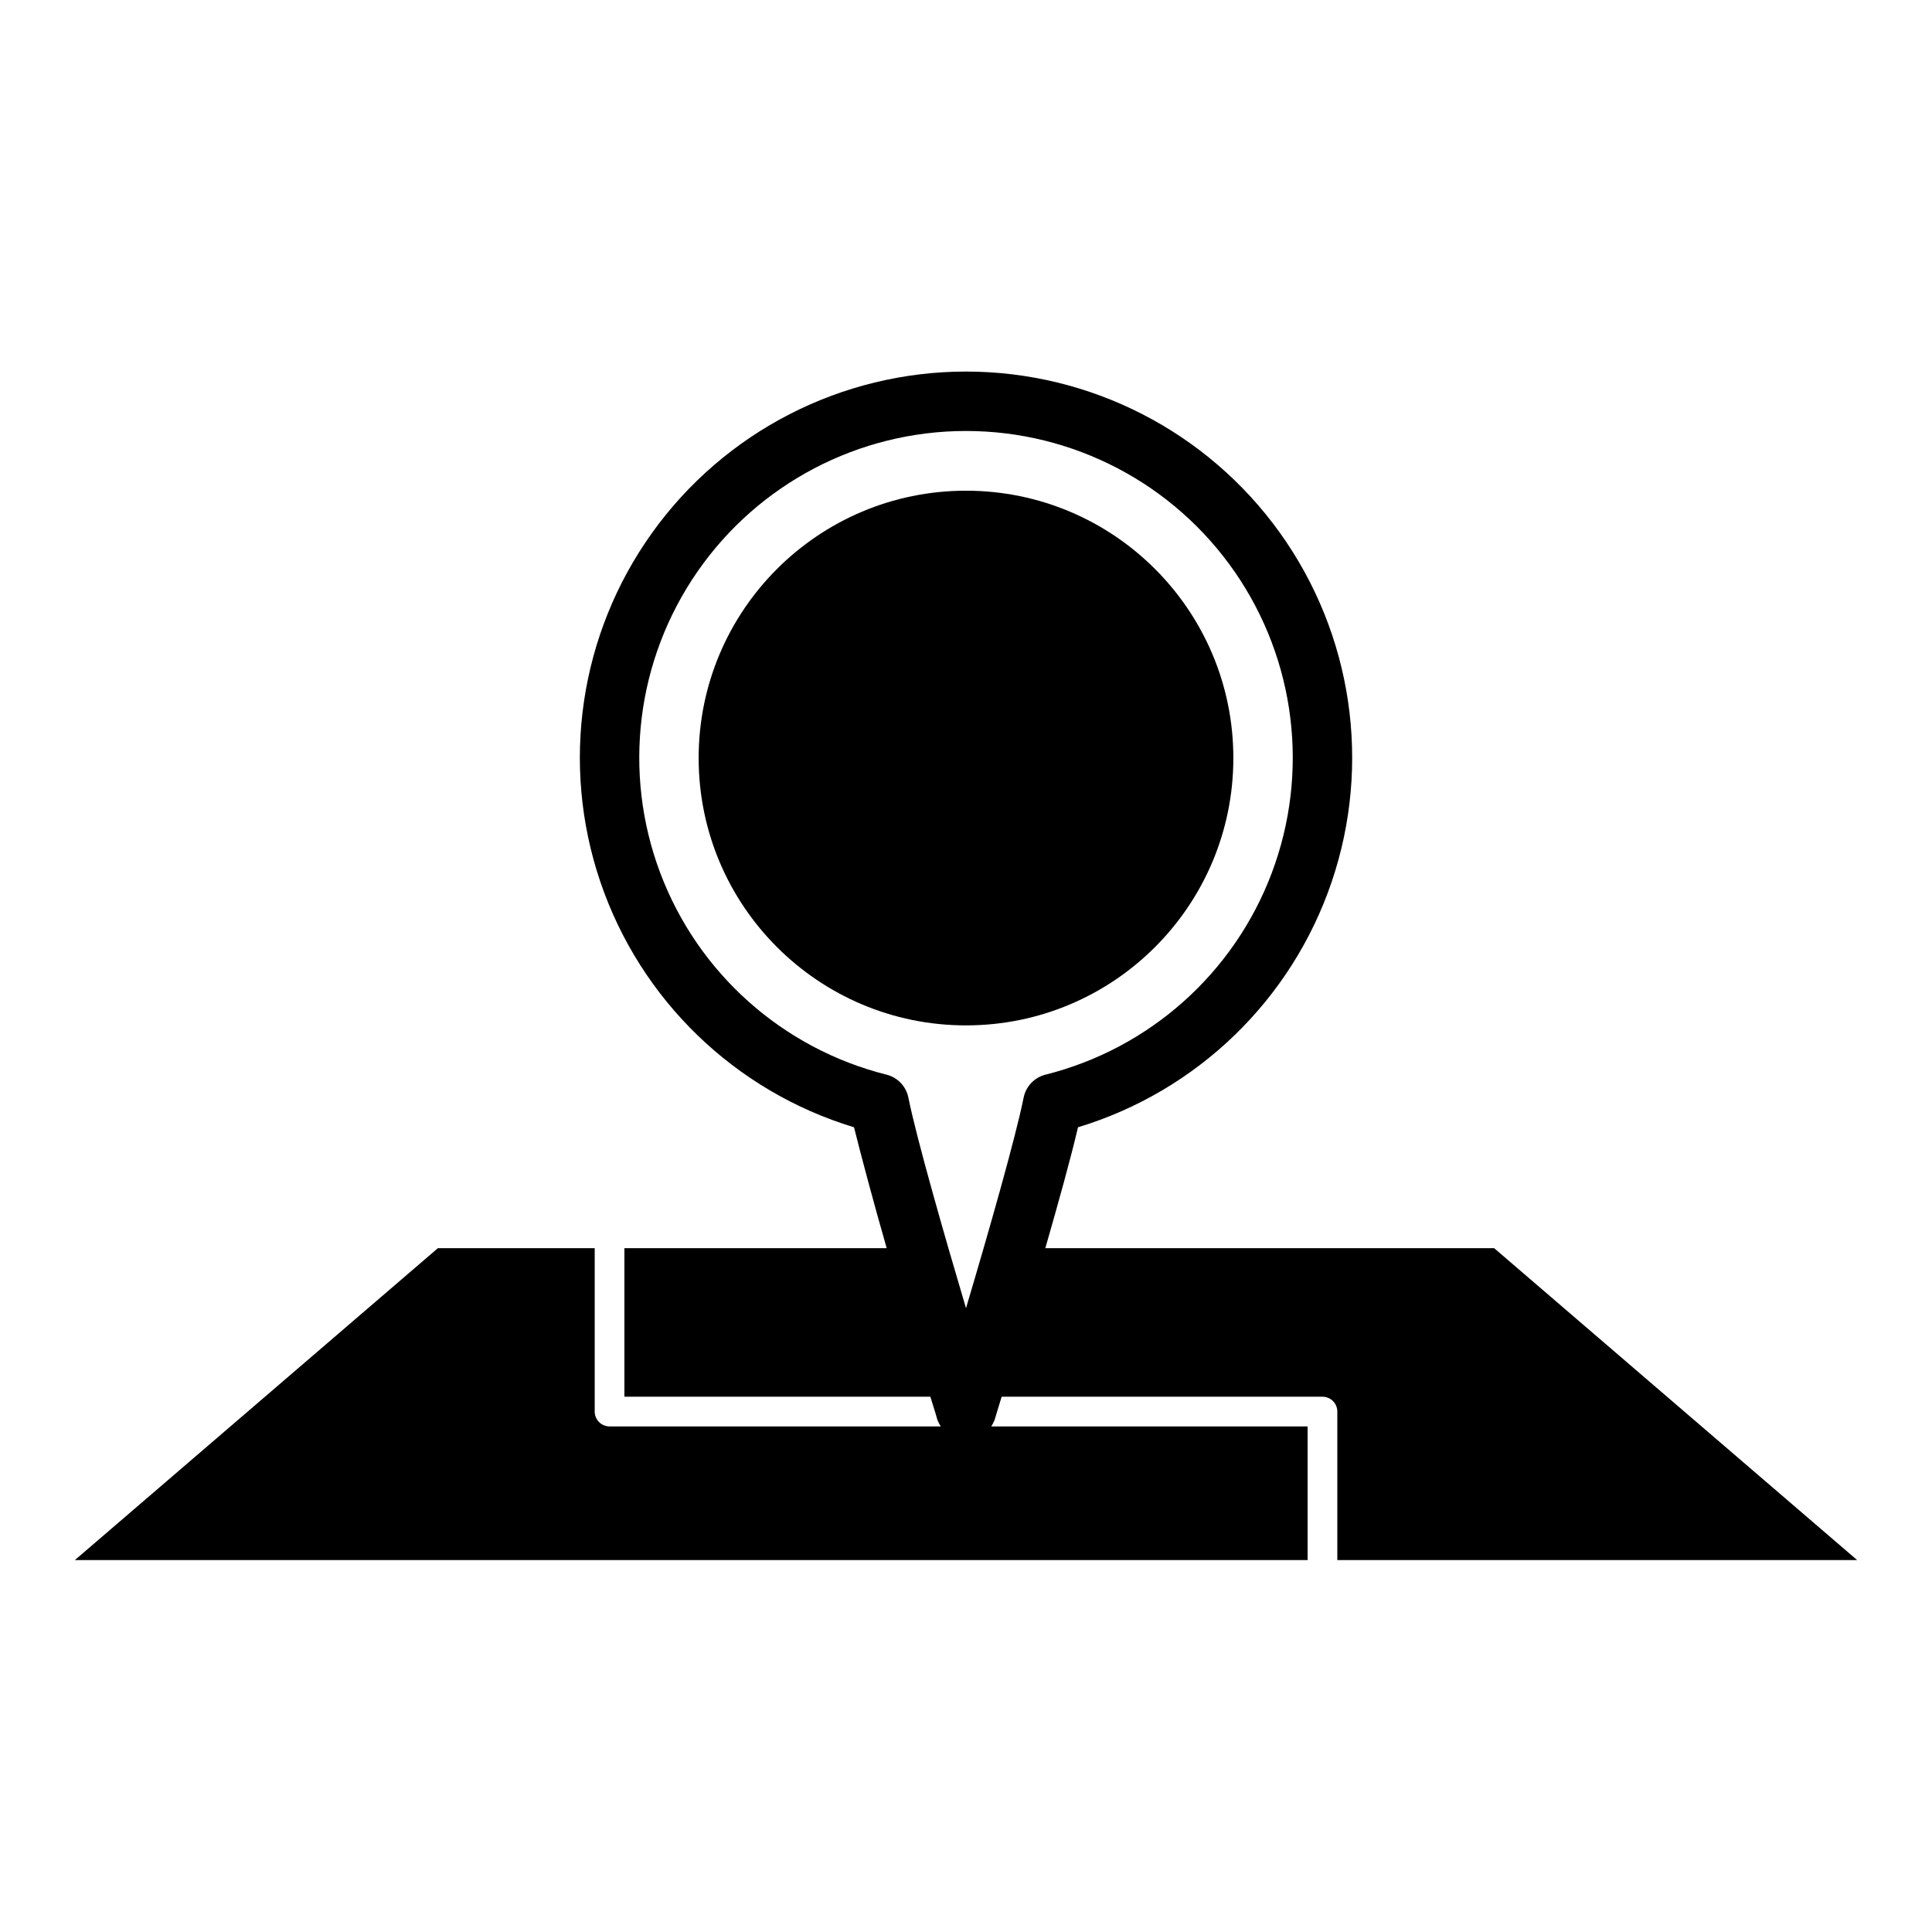
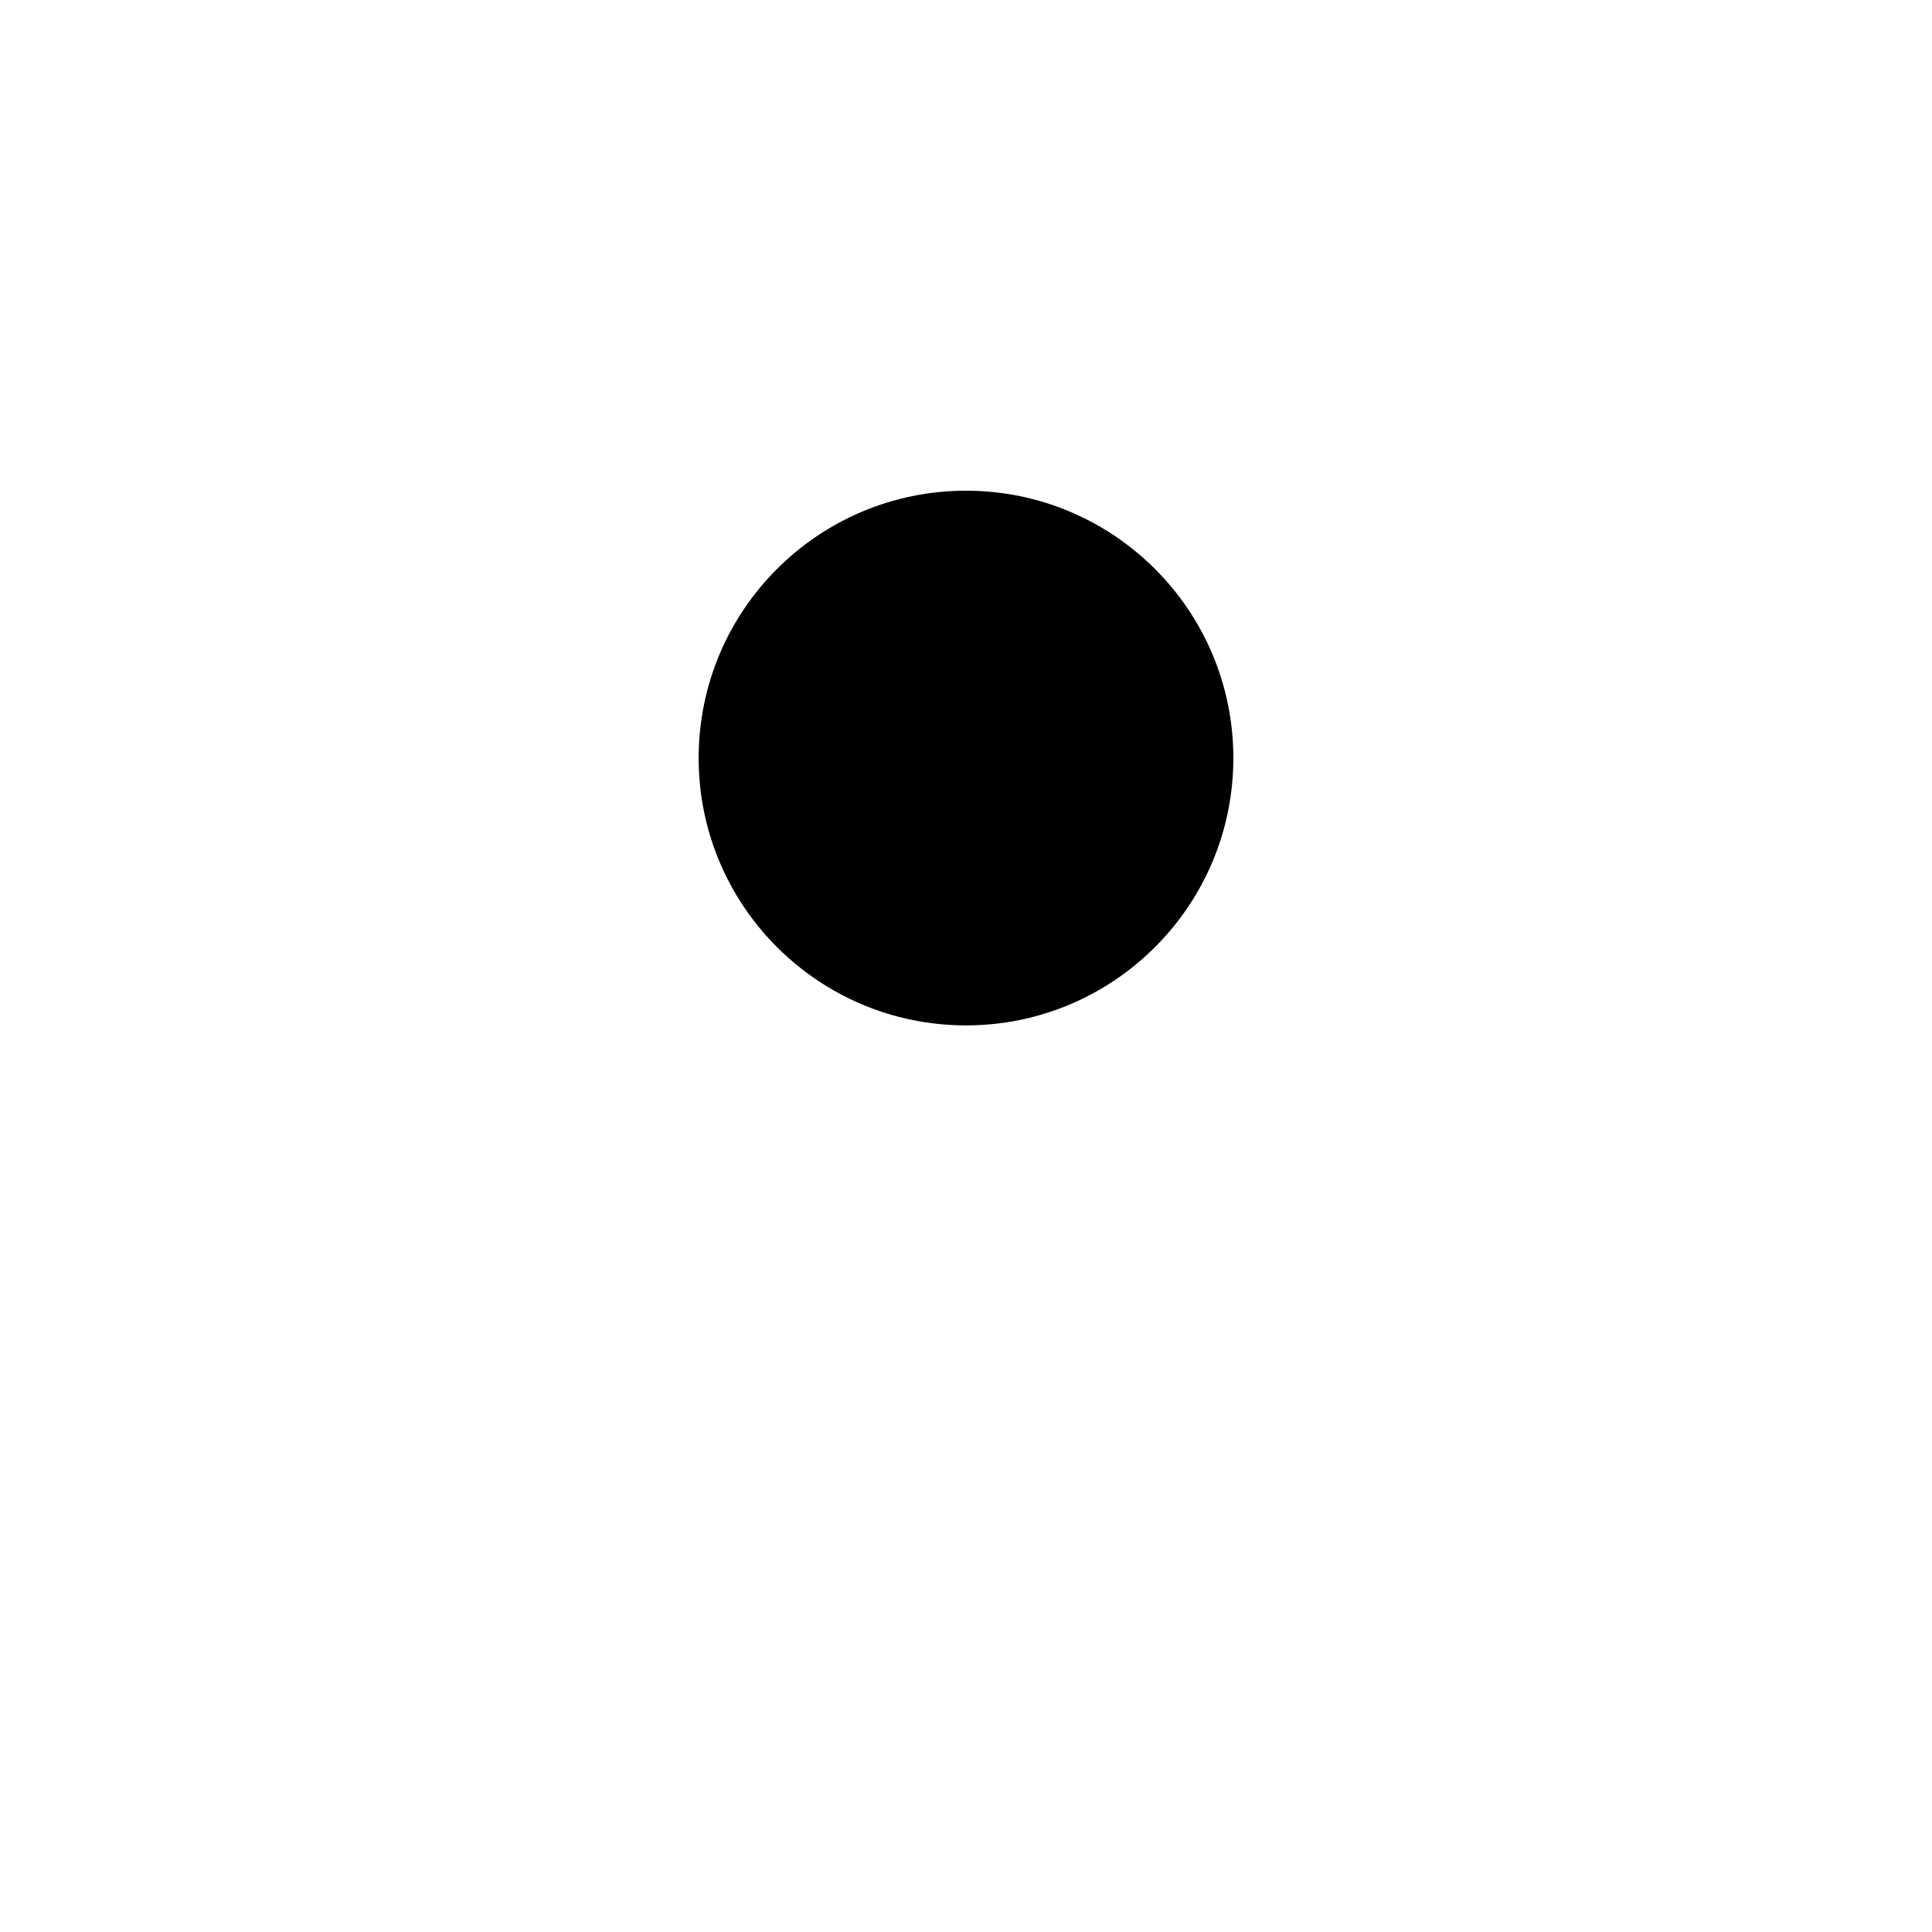
<svg xmlns="http://www.w3.org/2000/svg" fill="#000000" width="800px" height="800px" version="1.1" viewBox="144 144 512 512">
  <g>
-     <path d="m421.02 474.78c3.465-12.043 6.691-23.617 8.66-32.039 31.582-9.566 56.609-33.777 67.223-65.023 10.613-31.246 5.508-65.691-13.711-92.516s-50.191-42.734-83.188-42.734c-33 0-63.973 15.91-83.191 42.734s-24.32 61.27-13.707 92.516c10.609 31.246 35.641 55.457 67.219 65.023 1.969 7.871 5.195 19.996 8.66 32.039h-69.512v39.359l81.082 0.004c1.102 3.543 1.812 5.824 1.891 6.219 0.242 0.574 0.531 1.125 0.867 1.652h-87.773c-2.176 0-3.938-1.762-3.938-3.938v-43.297h-41.562l-96.199 82.656h326.69v-35.422h-83.836c0.332-0.527 0.625-1.078 0.863-1.652 0 0 0.789-2.676 1.891-6.219h85.016c1.047 0 2.047 0.414 2.785 1.152 0.738 0.738 1.152 1.738 1.152 2.781v39.359h137.76l-96.195-82.656zm-5.746-39.91c-2.125 10.629-9.445 36.211-15.273 55.812-5.824-19.602-13.145-45.184-15.273-55.812h0.004c-0.598-2.953-2.828-5.309-5.746-6.062-27.57-6.898-50.004-26.887-60.02-53.484-10.016-26.598-6.34-56.418 9.832-79.789s42.785-37.32 71.207-37.32 55.031 13.949 71.203 37.32c16.176 23.371 19.848 53.191 9.832 79.789-10.016 26.598-32.445 46.586-60.02 53.484-2.918 0.754-5.148 3.109-5.746 6.062z" />
    <path d="m470.85 344.89c0 39.129-31.723 70.848-70.848 70.848-39.129 0-70.852-31.719-70.852-70.848 0-39.129 31.723-70.848 70.852-70.848 39.125 0 70.848 31.719 70.848 70.848" />
  </g>
</svg>